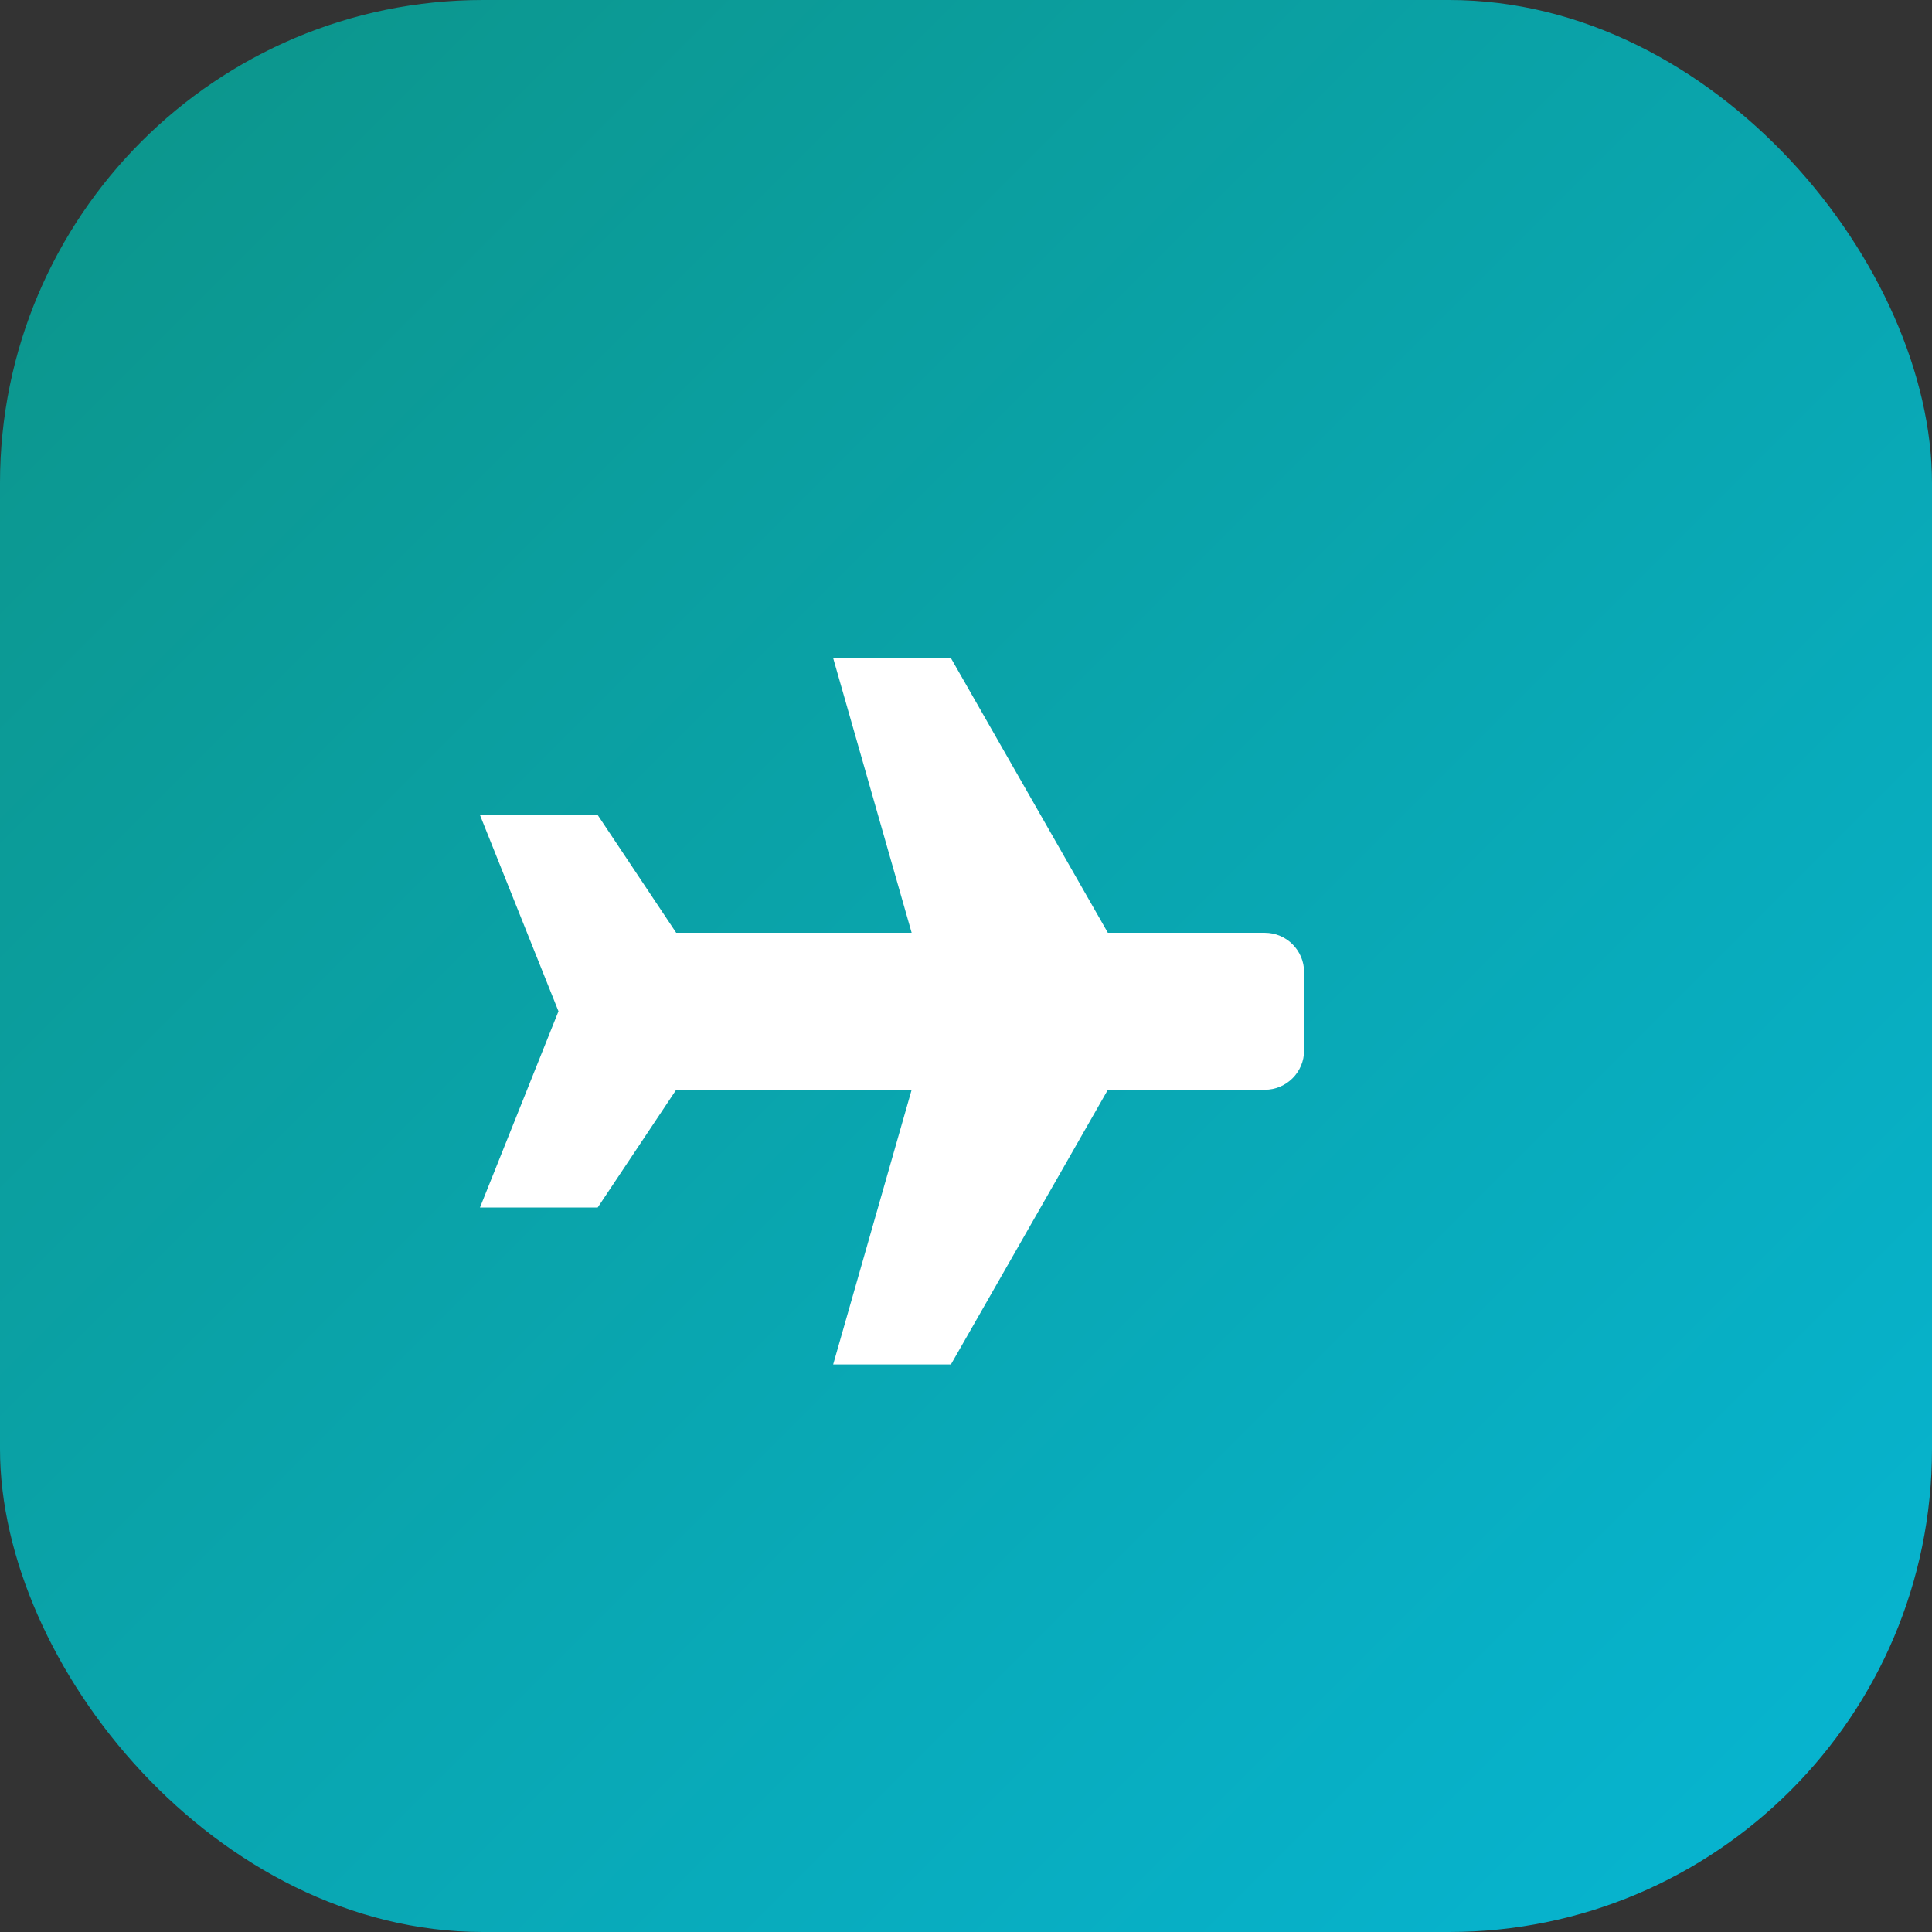
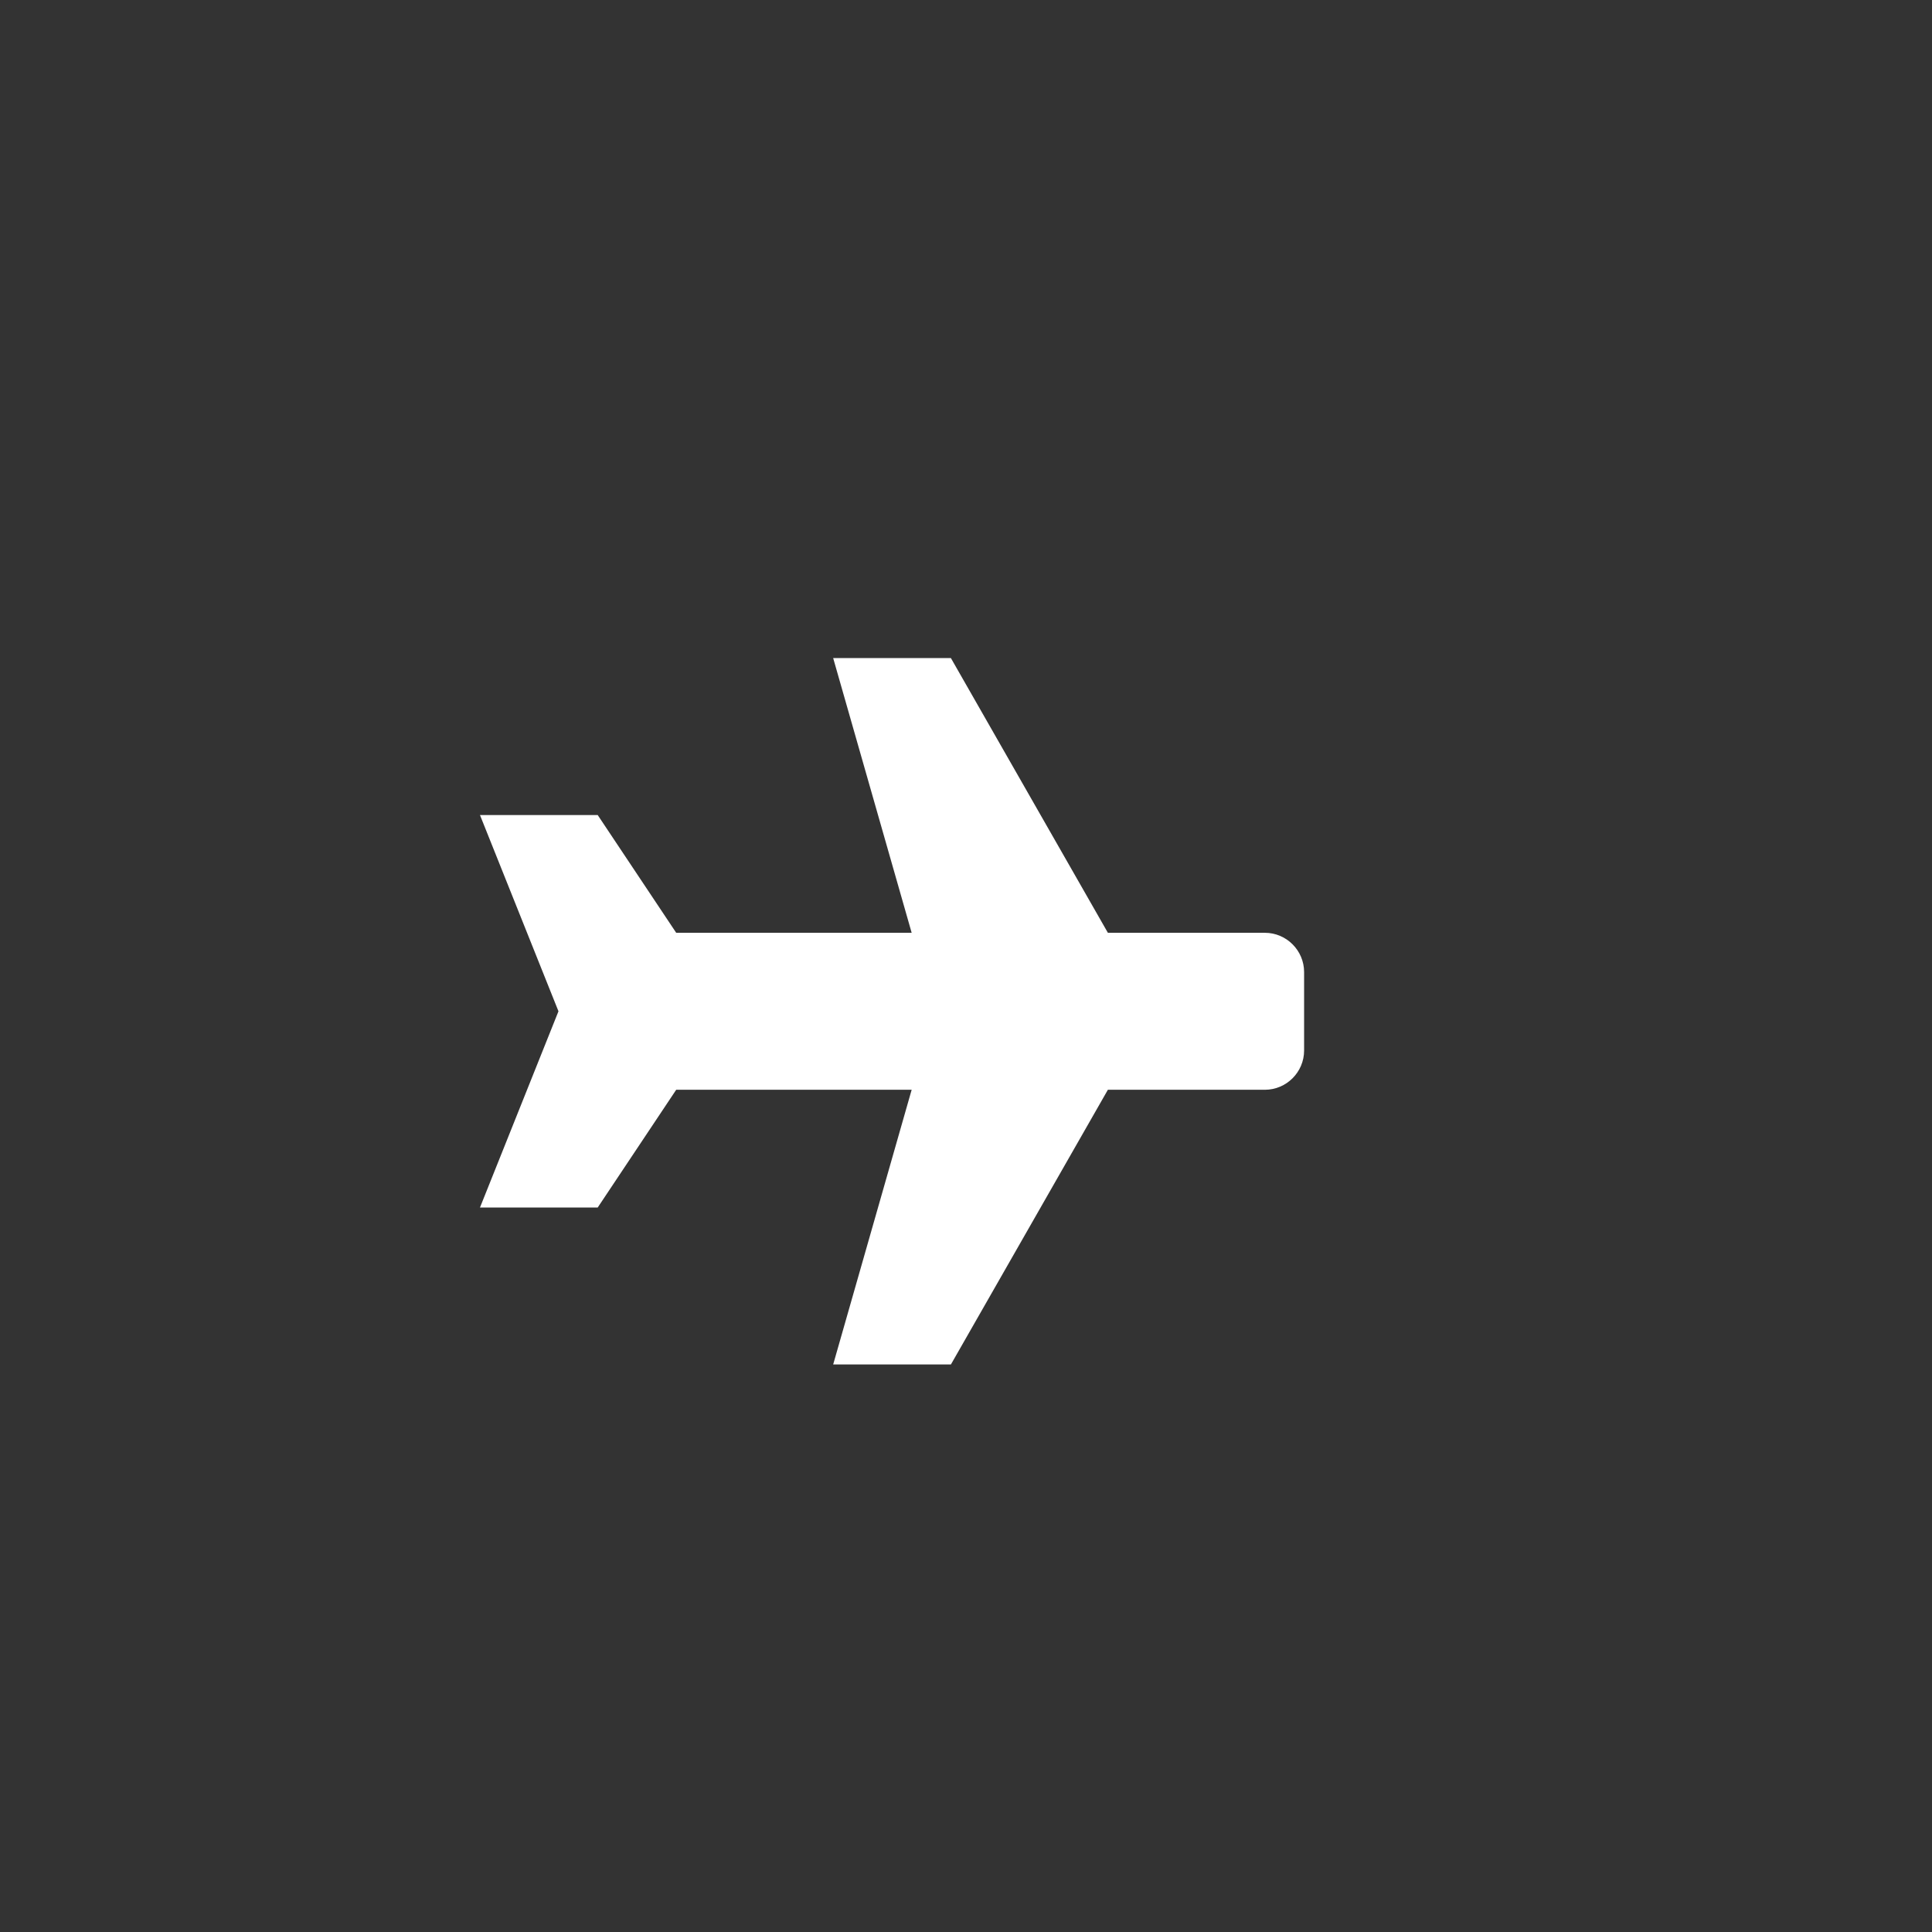
<svg xmlns="http://www.w3.org/2000/svg" viewBox="0 0 64 64">
  <rect x="0" y="0" width="64" height="64" fill="#333333" stroke="none" />
  <defs>
    <linearGradient id="grad" x1="0%" y1="0%" x2="100%" y2="100%">
      <stop offset="0%" style="stop-color:#0D9488" />
      <stop offset="100%" style="stop-color:#06B6D4" />
    </linearGradient>
  </defs>
-   <rect width="64" height="64" rx="16" fill="url(#grad)" />
  <g transform="translate(12, 14) scale(0.65)">
    <path fill="white" d="M48 32c0 1.1-.9 2-2 2H38l-8 14h-6l4-14H16l-4 6H6l4-10L6 20h6l4 6h12l-4-14h6l8 14h8c1.1 0 2 .9 2 2z" />
  </g>
</svg>